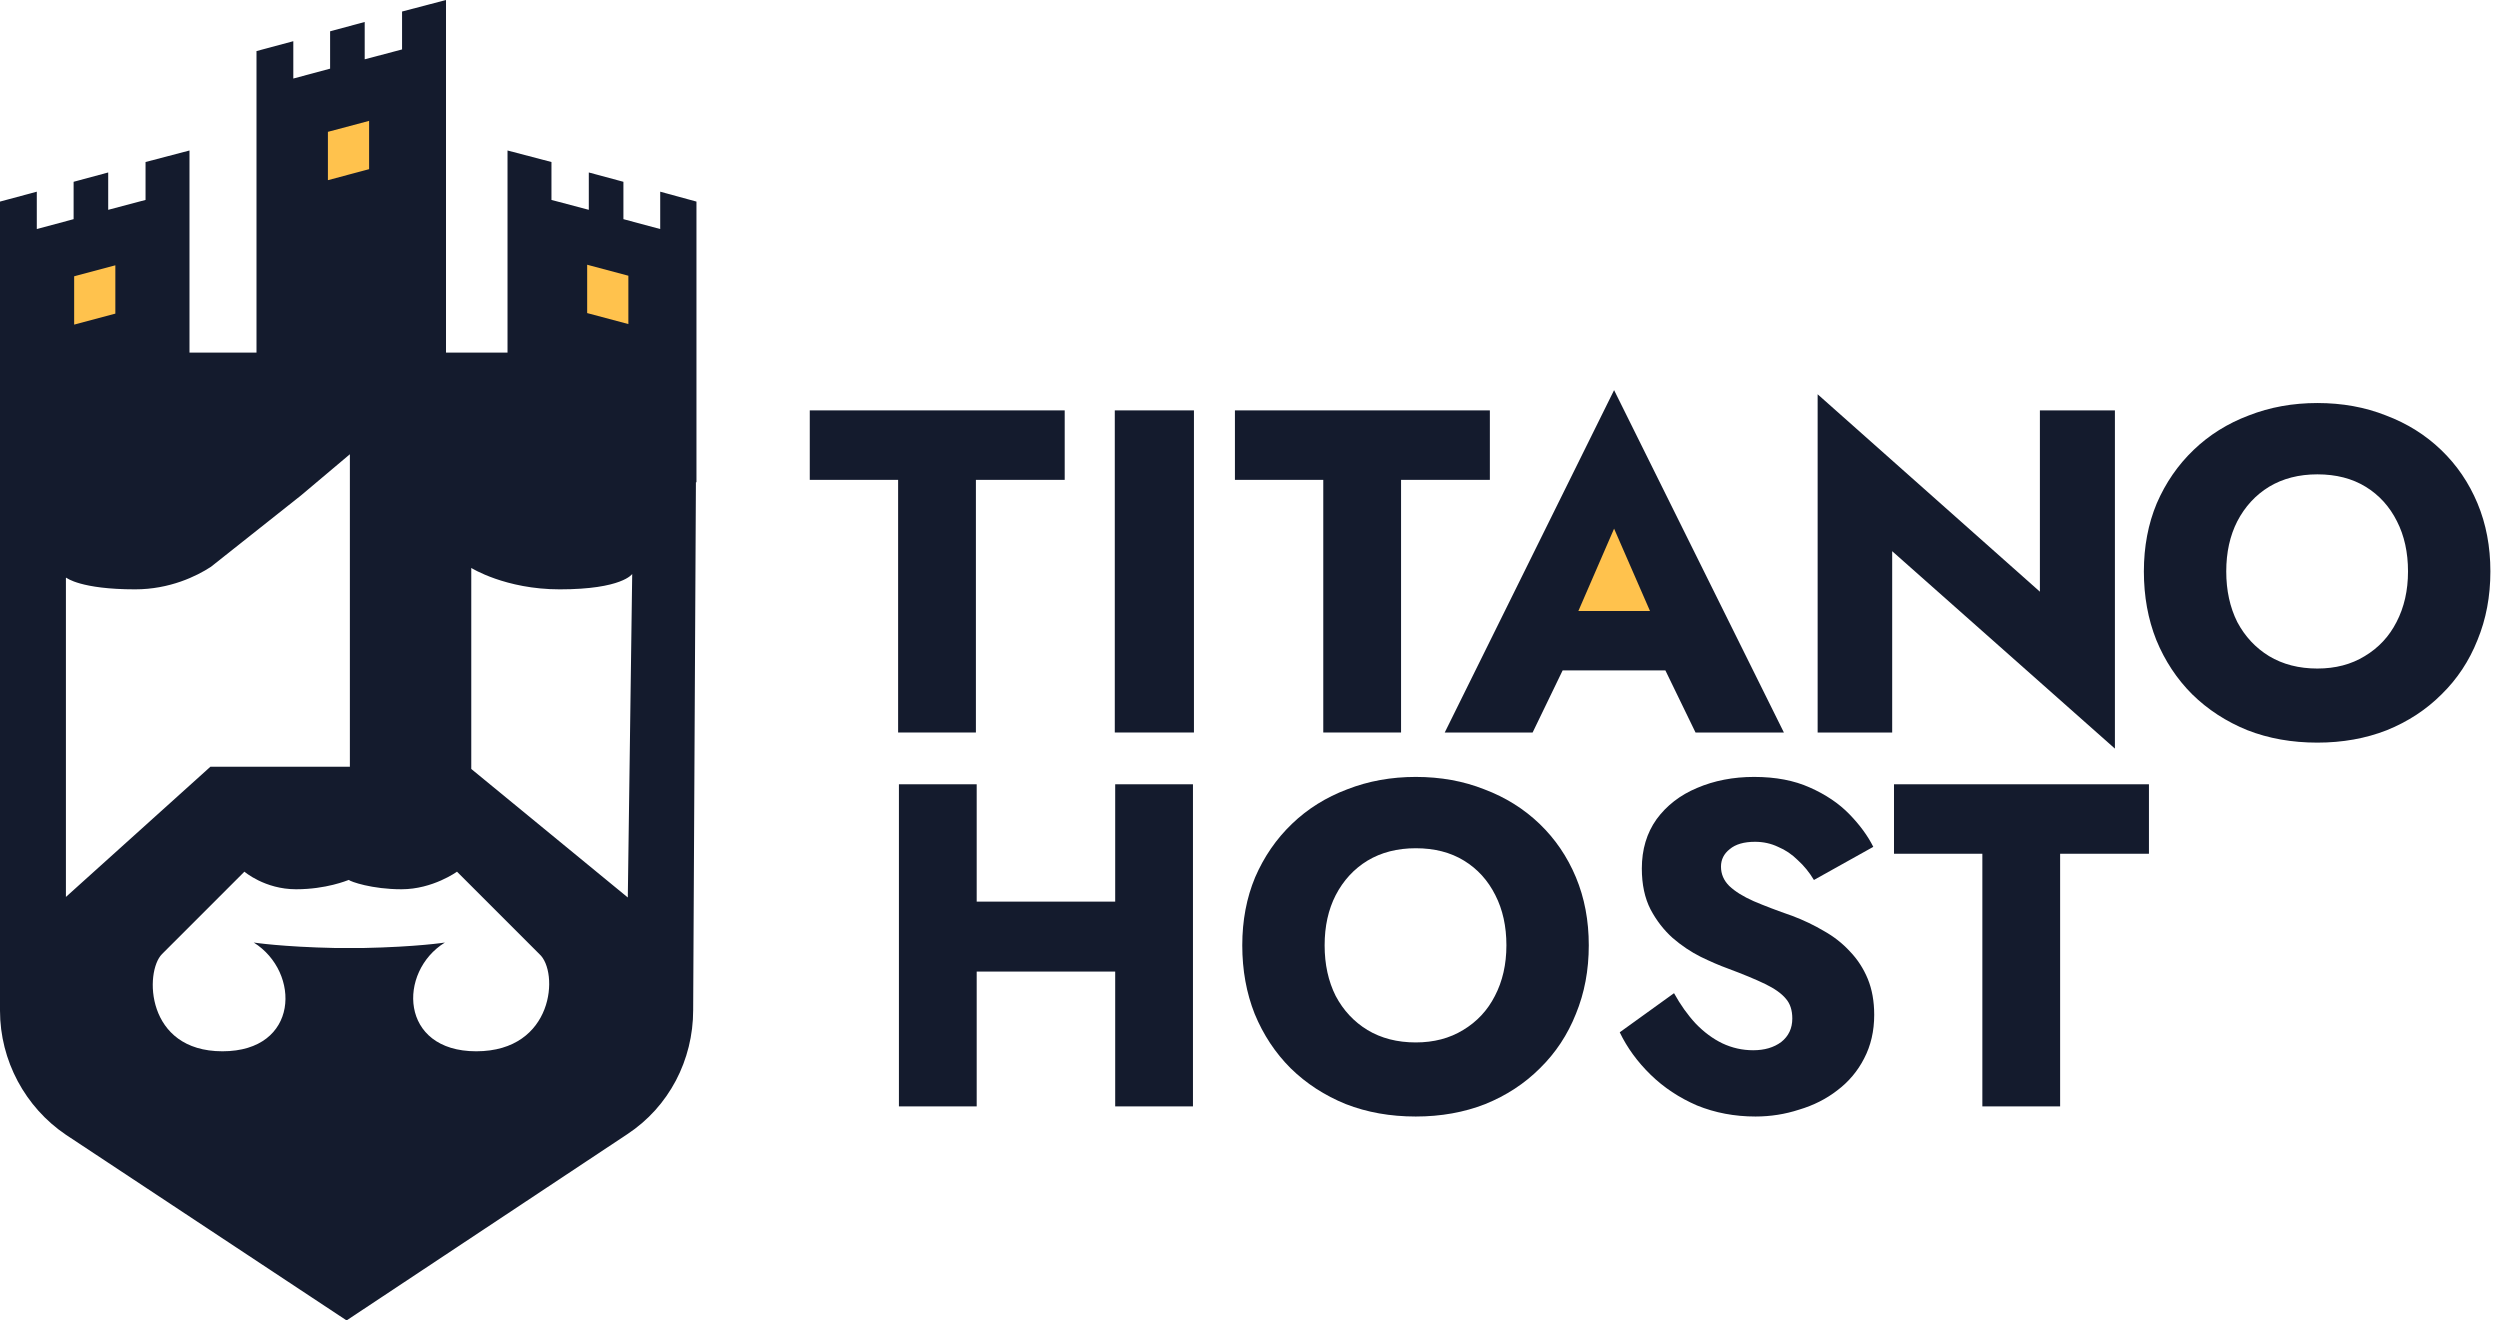
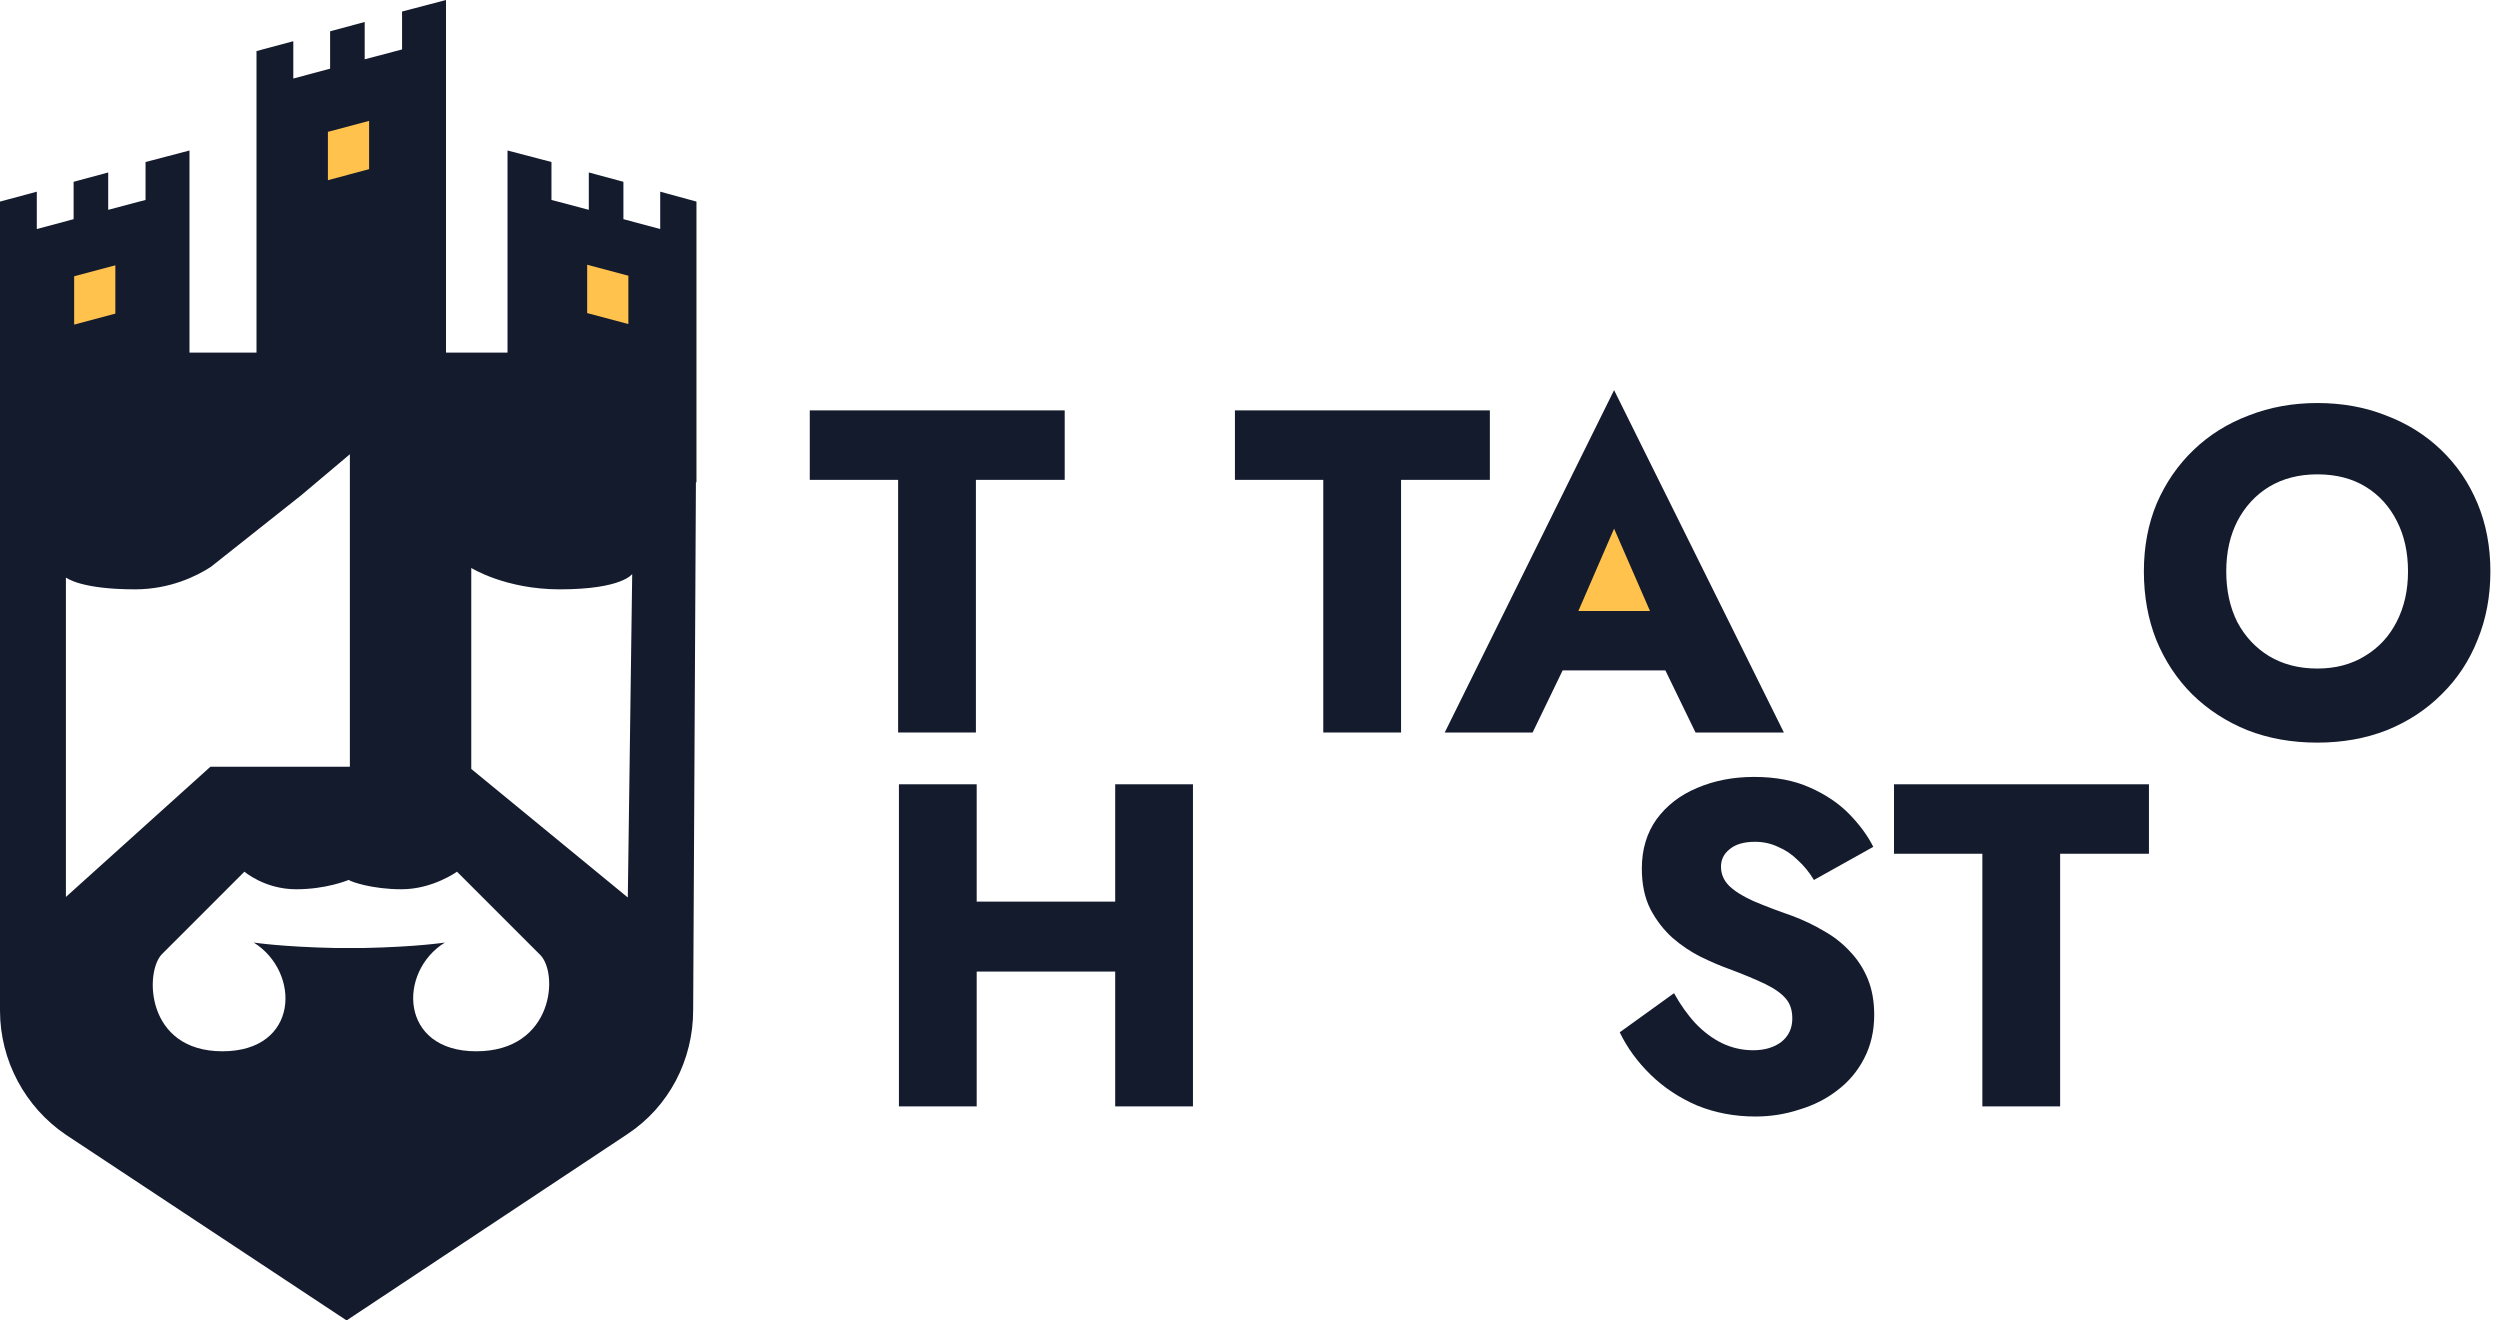
<svg xmlns="http://www.w3.org/2000/svg" width="142" height="75" viewBox="0 0 142 75" fill="none">
  <rect x="3.237" y="14.347" width="4.22" height="5.626" fill="#FFC24D" />
  <rect x="17.583" y="5.345" width="4.22" height="5.626" fill="#FFC24D" />
  <rect x="32.211" y="14.347" width="4.22" height="5.626" fill="#FFC24D" />
-   <path d="M16.66 2.371L16.722 2.34L16.66 2.371Z" fill="#141B2D" />
  <path d="M37.5 10.888V13.01L35.41 12.448V10.326L33.444 9.796V11.918L31.323 11.356V9.203L28.827 8.548V20.029H25.333V0L22.837 0.655V2.808L20.715 3.369V1.248L18.75 1.778V3.9L16.66 4.461V2.34L14.569 2.901V20.029H10.763V8.548L8.267 9.203V11.356L6.146 11.918V9.796L4.181 10.326V12.448L2.09 13.01V10.888L0 11.45V20.06V21.589V27.423V57.404C0 60.243 1.435 62.895 3.744 64.455L19.686 75L35.628 64.424C37.999 62.864 39.372 60.212 39.372 57.373L39.528 27.392H39.559V11.45L37.5 10.888ZM18.625 7.488L20.965 6.864V9.609L18.625 10.233V7.488ZM4.212 15.693L6.552 15.069V17.814L4.212 18.438V15.693ZM3.775 32.82C3.775 32.82 4.586 33.475 7.675 33.475C9.64 33.475 11.169 32.727 11.98 32.196L17.096 28.141L19.873 25.801V26.05V28.827V43.552H11.949L3.744 50.946V32.82H3.775ZM27.049 59.713C22.681 59.713 22.587 55.189 25.27 53.536C25.27 53.536 23.71 53.785 20.591 53.848C20.341 53.848 20.091 53.848 19.842 53.848C19.592 53.848 19.343 53.848 19.093 53.848C16.005 53.785 14.414 53.536 14.414 53.536C17.096 55.221 17.003 59.713 12.635 59.713C8.267 59.713 8.205 55.189 9.203 54.191C10.233 53.161 13.883 49.511 13.883 49.511C13.883 49.511 15.037 50.51 16.816 50.51C18.532 50.51 19.717 50.01 19.811 49.979C19.904 50.073 21.121 50.51 22.806 50.51C24.584 50.51 25.957 49.511 25.957 49.511C25.957 49.511 29.638 53.193 30.636 54.191C31.76 55.189 31.479 59.713 27.049 59.713ZM35.659 50.977L26.768 43.677V32.259C26.768 32.259 28.702 33.475 31.791 33.475C35.347 33.475 35.909 32.602 35.909 32.602L35.659 50.977ZM33.351 15.037L35.691 15.661V18.407L33.351 17.783V15.037Z" fill="#141B2D" />
  <path d="M92.376 28L89 34.892H96.595L92.376 28Z" fill="#FFC24D" />
  <path d="M45.995 27.256V23.31H60.475V27.256H55.431V41.606H51.013V27.256H45.995Z" fill="#141B2D" />
-   <path d="M63.32 23.31H67.816V41.606H63.32V23.31Z" fill="#141B2D" />
  <path d="M70.144 27.256V23.31H84.624V27.256H79.58V41.606H75.162V27.256H70.144Z" fill="#141B2D" />
  <path d="M86.897 38.078L87.21 34.706H96.28L96.568 38.078H86.897ZM91.68 30.027L89.118 35.934L89.327 36.901L87.053 41.606H82.061L91.68 22.16L101.325 41.606H96.306L94.111 37.084L94.267 35.96L91.68 30.027Z" fill="#141B2D" />
-   <path d="M115.866 23.31H120.127V42.521L107.476 31.308V41.606H103.242V22.395L115.866 33.608V23.31Z" fill="#141B2D" />
  <path d="M126.451 32.458C126.451 33.538 126.66 34.497 127.078 35.333C127.514 36.152 128.115 36.797 128.882 37.267C129.666 37.738 130.581 37.973 131.626 37.973C132.654 37.973 133.552 37.738 134.318 37.267C135.102 36.797 135.704 36.152 136.122 35.333C136.557 34.497 136.775 33.538 136.775 32.458C136.775 31.378 136.566 30.428 136.148 29.609C135.73 28.773 135.137 28.119 134.371 27.649C133.604 27.178 132.689 26.943 131.626 26.943C130.581 26.943 129.666 27.178 128.882 27.649C128.115 28.119 127.514 28.773 127.078 29.609C126.66 30.428 126.451 31.378 126.451 32.458ZM121.772 32.458C121.772 31.047 122.016 29.757 122.504 28.59C123.009 27.422 123.706 26.411 124.595 25.558C125.484 24.704 126.529 24.05 127.732 23.597C128.934 23.127 130.232 22.892 131.626 22.892C133.038 22.892 134.336 23.127 135.521 23.597C136.723 24.05 137.768 24.704 138.657 25.558C139.546 26.411 140.234 27.422 140.722 28.59C141.21 29.757 141.454 31.047 141.454 32.458C141.454 33.869 141.21 35.168 140.722 36.352C140.252 37.537 139.572 38.566 138.683 39.437C137.812 40.308 136.775 40.988 135.573 41.475C134.371 41.946 133.055 42.181 131.626 42.181C130.18 42.181 128.856 41.946 127.653 41.475C126.451 40.988 125.405 40.308 124.517 39.437C123.645 38.566 122.966 37.537 122.478 36.352C122.007 35.168 121.772 33.869 121.772 32.458Z" fill="#141B2D" />
  <path d="M52.287 55.185V51.212H66.14V55.185H52.287ZM63.343 44.547H67.76V62.843H63.343V44.547ZM51.059 44.547H55.476V62.843H51.059V44.547Z" fill="#141B2D" />
-   <path d="M75.239 53.695C75.239 54.775 75.448 55.734 75.867 56.57C76.302 57.389 76.903 58.034 77.67 58.504C78.454 58.975 79.369 59.21 80.415 59.21C81.443 59.21 82.34 58.975 83.107 58.504C83.891 58.034 84.492 57.389 84.91 56.57C85.346 55.734 85.564 54.775 85.564 53.695C85.564 52.614 85.355 51.665 84.936 50.846C84.518 50.01 83.926 49.356 83.159 48.886C82.392 48.415 81.478 48.18 80.415 48.18C79.369 48.18 78.454 48.415 77.67 48.886C76.903 49.356 76.302 50.01 75.867 50.846C75.448 51.665 75.239 52.614 75.239 53.695ZM70.561 53.695C70.561 52.283 70.805 50.994 71.293 49.827C71.798 48.659 72.495 47.648 73.384 46.794C74.272 45.941 75.318 45.287 76.52 44.834C77.722 44.364 79.021 44.129 80.415 44.129C81.826 44.129 83.124 44.364 84.309 44.834C85.511 45.287 86.557 45.941 87.446 46.794C88.334 47.648 89.023 48.659 89.511 49.827C89.999 50.994 90.243 52.283 90.243 53.695C90.243 55.106 89.999 56.404 89.511 57.589C89.04 58.774 88.361 59.802 87.472 60.674C86.601 61.545 85.564 62.224 84.362 62.712C83.159 63.183 81.844 63.418 80.415 63.418C78.968 63.418 77.644 63.183 76.442 62.712C75.239 62.224 74.194 61.545 73.305 60.674C72.434 59.802 71.754 58.774 71.266 57.589C70.796 56.404 70.561 55.106 70.561 53.695Z" fill="#141B2D" />
  <path d="M95.085 56.413C95.451 57.075 95.861 57.65 96.314 58.138C96.784 58.626 97.29 59.001 97.83 59.262C98.388 59.524 98.971 59.654 99.581 59.654C100.226 59.654 100.757 59.498 101.176 59.184C101.594 58.853 101.803 58.408 101.803 57.851C101.803 57.38 101.681 57.006 101.437 56.727C101.193 56.431 100.801 56.152 100.261 55.891C99.721 55.629 99.006 55.333 98.118 55.002C97.682 54.845 97.177 54.627 96.602 54.348C96.044 54.069 95.512 53.712 95.007 53.277C94.502 52.824 94.084 52.283 93.752 51.656C93.421 51.011 93.256 50.236 93.256 49.33C93.256 48.249 93.535 47.317 94.092 46.533C94.667 45.749 95.434 45.157 96.392 44.756C97.368 44.338 98.449 44.129 99.633 44.129C100.853 44.129 101.907 44.329 102.796 44.73C103.702 45.13 104.452 45.636 105.044 46.246C105.636 46.855 106.09 47.474 106.403 48.101L103.031 49.983C102.77 49.548 102.465 49.173 102.117 48.859C101.785 48.528 101.411 48.276 100.993 48.101C100.592 47.91 100.156 47.814 99.686 47.814C99.058 47.814 98.579 47.953 98.248 48.232C97.917 48.493 97.752 48.825 97.752 49.225C97.752 49.644 97.908 50.01 98.222 50.323C98.553 50.637 99.015 50.924 99.607 51.186C100.217 51.447 100.949 51.726 101.803 52.022C102.448 52.266 103.049 52.554 103.606 52.885C104.164 53.198 104.652 53.582 105.07 54.035C105.506 54.488 105.846 55.011 106.09 55.603C106.333 56.195 106.455 56.875 106.455 57.642C106.455 58.565 106.264 59.393 105.88 60.125C105.514 60.839 105.009 61.44 104.364 61.928C103.737 62.416 103.014 62.782 102.195 63.026C101.393 63.288 100.566 63.418 99.712 63.418C98.527 63.418 97.421 63.209 96.392 62.791C95.382 62.355 94.502 61.772 93.752 61.04C93.003 60.308 92.419 59.506 92.001 58.635L95.085 56.413Z" fill="#141B2D" />
  <path d="M107.579 48.493V44.547H122.06V48.493H117.015V62.843H112.598V48.493H107.579Z" fill="#141B2D" />
</svg>